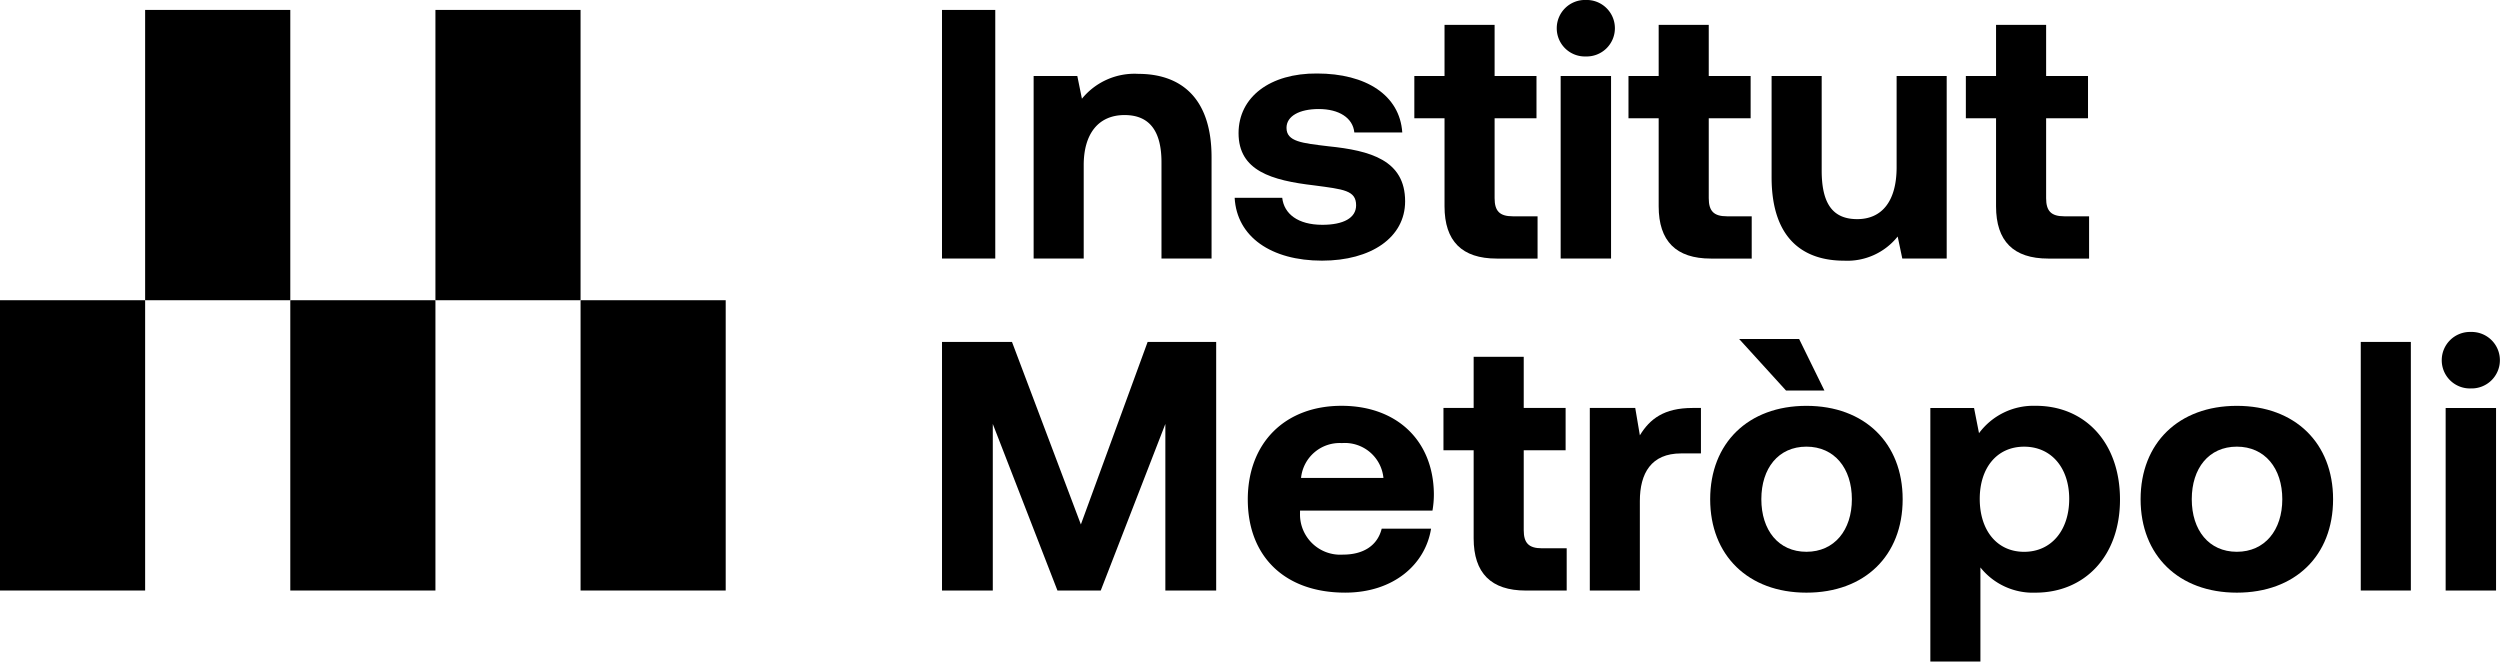
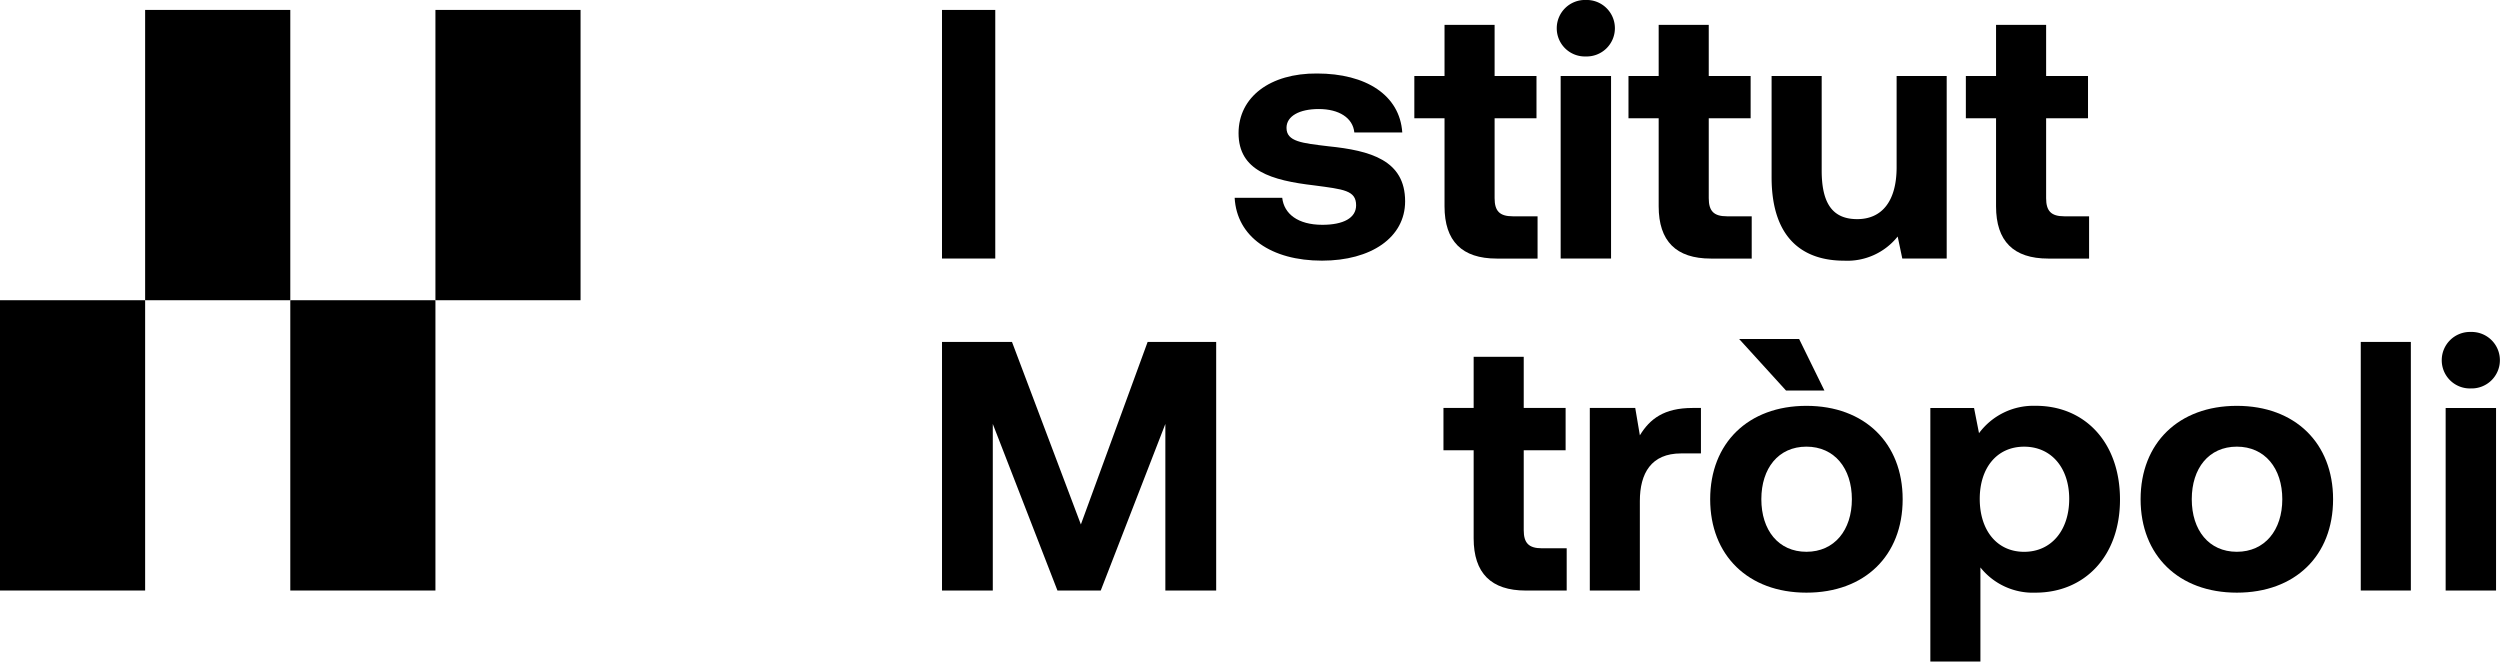
<svg xmlns="http://www.w3.org/2000/svg" width="244.016" height="64.572" viewBox="0 0 244.016 64.572">
  <defs>
    <clipPath id="clip-path">
      <path id="Trazado_716" data-name="Trazado 716" d="M0,37.779H244.016V-26.793H0Z" transform="translate(0 26.793)" />
    </clipPath>
  </defs>
  <g id="Grupo_1618" data-name="Grupo 1618" transform="translate(0 26.793)">
    <path id="Trazado_708" data-name="Trazado 708" d="M38.151-2.126h5.2V-26.39h-5.2Z" transform="translate(53.794 0.568)" />
    <g id="Grupo_1605" data-name="Grupo 1605" transform="translate(0 -26.793)" clip-path="url(#clip-path)">
      <g id="Grupo_1598" data-name="Grupo 1598" transform="translate(100.889 7.21)">
-         <path id="Trazado_709" data-name="Trazado 709" d="M10.161,4.766v9.879H5.273V5.25C5.273,2.235,4.131.64,1.668.64c-2.531,0-3.986,1.8-3.986,4.888v9.117H-7.206V-3.173h4.263l.451,2.22A6.61,6.61,0,0,1,3.02-3.38c3.849,0,7.141,2.044,7.141,8.146" transform="translate(7.206 3.38)" />
-       </g>
+         </g>
      <g id="Grupo_1599" data-name="Grupo 1599" transform="translate(120.51 7.174)">
        <path id="Trazado_710" data-name="Trazado 710" d="M2.717,7.1c.174,1.559,1.526,2.634,3.916,2.634,2.046,0,3.295-.66,3.295-1.906,0-1.456-1.215-1.559-4.09-1.942C1.678,5.4-1.546,4.463-1.546.79c0-3.536,3.085-5.859,7.661-5.825,4.784,0,8.076,2.116,8.319,5.755H9.754C9.615-.7,8.263-1.567,6.286-1.567c-1.9,0-3.152.692-3.152,1.836,0,1.352,1.526,1.492,4.09,1.8,4.09.417,7.488,1.352,7.488,5.372,0,3.536-3.328,5.791-8.112,5.791-4.957,0-8.319-2.323-8.527-6.136Z" transform="translate(1.927 5.035)" />
      </g>
      <g id="Grupo_1600" data-name="Grupo 1600" transform="translate(138.048 2.426)">
        <path id="Trazado_711" data-name="Trazado 711" d="M1.724,5.334H-1.223V1.208H1.724V-3.783H6.612V1.208H10.7V5.334H6.612v7.8c0,1.248.484,1.769,1.769,1.769h2.424v4.126H6.819q-5.094,0-5.095-5.1Z" transform="translate(1.223 3.783)" />
      </g>
      <g id="Grupo_1601" data-name="Grupo 1601" transform="translate(151.949 -0.002)">
        <path id="Trazado_712" data-name="Trazado 712" d="M0,1.623A2.756,2.756,0,0,1,2.844-1.151a2.757,2.757,0,1,1,0,5.512A2.746,2.746,0,0,1,0,1.623M.381,6.269H5.3V24.087H.381Z" transform="translate(0 1.151)" />
      </g>
      <g id="Grupo_1602" data-name="Grupo 1602" transform="translate(158.95 2.426)">
        <path id="Trazado_713" data-name="Trazado 713" d="M1.724,5.334H-1.223V1.208H1.724V-3.783H6.612V1.208H10.7V5.334H6.612v7.8c0,1.248.484,1.769,1.769,1.769h2.424v4.126H6.819q-5.094,0-5.095-5.1Z" transform="translate(1.223 3.783)" />
      </g>
      <g id="Grupo_1603" data-name="Grupo 1603" transform="translate(172.92 7.418)">
        <path id="Trazado_714" data-name="Trazado 714" d="M7.139,0h4.888V17.817H7.693l-.451-2.15a6.286,6.286,0,0,1-5.235,2.359c-3.673,0-7.071-1.839-7.071-8.148V0H-.175V9.221c0,3.188,1.041,4.75,3.468,4.75S7.139,12.2,7.139,8.91Z" transform="translate(5.063)" />
      </g>
      <g id="Grupo_1604" data-name="Grupo 1604" transform="translate(191.88 2.426)">
        <path id="Trazado_715" data-name="Trazado 715" d="M1.724,5.334H-1.223V1.208H1.724V-3.783H6.612V1.208H10.7V5.334H6.612v7.8c0,1.248.484,1.769,1.769,1.769h2.424v4.126H6.819q-5.094,0-5.095-5.1Z" transform="translate(1.223 3.783)" />
      </g>
    </g>
    <g id="Grupo_1606" data-name="Grupo 1606" transform="translate(91.946 6.58)">
      <path id="Trazado_717" data-name="Trazado 717" d="M0,0H6.83l6.724,17.817L20.071,0h6.69V24.264H21.8V8.006L15.494,24.264H11.267L4.957,8.006V24.264H0Z" />
    </g>
    <g id="Grupo_1613" data-name="Grupo 1613" transform="translate(0 -26.793)" clip-path="url(#clip-path)">
      <g id="Grupo_1607" data-name="Grupo 1607" transform="translate(121.791 39.611)">
-         <path id="Trazado_718" data-name="Trazado 718" d="M0,5.355C0-.19,3.639-3.8,9.153-3.8c5.336,0,8.941,3.331,9.011,8.563a9.276,9.276,0,0,1-.137,1.665H5.1v.241a3.93,3.93,0,0,0,4.193,4.056c1.976,0,3.362-.865,3.779-2.531h4.818c-.554,3.468-3.639,6.242-8.389,6.242-5.926,0-9.5-3.572-9.5-9.083M13.241,3.239a3.782,3.782,0,0,0-4.054-3.4A3.788,3.788,0,0,0,5.2,3.239Z" transform="translate(0 3.798)" />
-       </g>
+         </g>
      <g id="Grupo_1608" data-name="Grupo 1608" transform="translate(140.891 34.829)">
        <path id="Trazado_719" data-name="Trazado 719" d="M1.724,5.334H-1.223V1.208H1.724V-3.783H6.612V1.208H10.7V5.334H6.612v7.8c0,1.248.484,1.769,1.769,1.769h2.424v4.126H6.819q-5.094,0-5.095-5.1Z" transform="translate(1.223 3.783)" />
      </g>
      <g id="Grupo_1609" data-name="Grupo 1609" transform="translate(155.173 39.82)">
        <path id="Trazado_720" data-name="Trazado 720" d="M6.348,0V4.437H4.405c-2.911,0-4.02,1.94-4.02,4.647v8.734H-4.5V0H-.065L.386,2.67C1.357,1.075,2.743,0,5.516,0Z" transform="translate(4.502)" />
      </g>
      <g id="Grupo_1610" data-name="Grupo 1610" transform="translate(166.924 39.613)">
        <path id="Trazado_721" data-name="Trazado 721" d="M0,5.334C0-.144,3.709-3.783,9.394-3.783s9.394,3.639,9.394,9.117c0,5.512-3.709,9.117-9.394,9.117S0,10.81,0,5.334m13.831,0C13.831,2.317,12.132.2,9.394.2s-4.4,2.114-4.4,5.131,1.665,5.131,4.4,5.131,4.437-2.116,4.437-5.131" transform="translate(0 3.783)" />
      </g>
      <g id="Grupo_1611" data-name="Grupo 1611" transform="translate(188.414 39.611)">
        <path id="Trazado_722" data-name="Trazado 722" d="M10.83,5.355c0,5.545-3.466,9.083-8.25,9.083a6.54,6.54,0,0,1-5.374-2.461v9.185H-7.681V-3.588h4.266l.484,2.461A6.6,6.6,0,0,1,2.547-3.8C7.365-3.832,10.83-.26,10.83,5.355m-4.957-.07c0-3.015-1.733-5.095-4.4-5.095s-4.333,2.08-4.333,5.095c0,3.051,1.663,5.167,4.333,5.167s4.4-2.116,4.4-5.167" transform="translate(7.681 3.798)" />
      </g>
      <g id="Grupo_1612" data-name="Grupo 1612" transform="translate(208.936 39.613)">
        <path id="Trazado_723" data-name="Trazado 723" d="M0,5.334C0-.144,3.709-3.783,9.394-3.783s9.394,3.639,9.394,9.117c0,5.512-3.709,9.117-9.394,9.117S0,10.81,0,5.334m13.831,0C13.831,2.317,12.132.2,9.394.2s-4.4,2.114-4.4,5.131,1.665,5.131,4.4,5.131,4.437-2.116,4.437-5.131" transform="translate(0 3.783)" />
      </g>
    </g>
    <path id="Trazado_725" data-name="Trazado 725" d="M95.611-12.945H100.5V11.319H95.611Z" transform="translate(134.814 19.526)" />
    <g id="Grupo_1615" data-name="Grupo 1615" transform="translate(0 -26.793)" clip-path="url(#clip-path)">
      <g id="Grupo_1614" data-name="Grupo 1614" transform="translate(238.33 32.401)">
        <path id="Trazado_726" data-name="Trazado 726" d="M0,1.623A2.756,2.756,0,0,1,2.844-1.151a2.757,2.757,0,1,1,0,5.512A2.746,2.746,0,0,1,0,1.623M.381,6.269H5.3V24.087H.381Z" transform="translate(0 1.151)" />
      </g>
    </g>
    <g id="Grupo_1616" data-name="Grupo 1616" transform="translate(169.754 6.296)">
      <path id="Trazado_728" data-name="Trazado 728" d="M2.676,2.943-1.9-2.087H3.954l2.468,5.03Z" transform="translate(1.898 2.087)" />
    </g>
    <path id="Trazado_729" data-name="Trazado 729" d="M0,13.7H14.166V-14.634H0Z" transform="translate(0 17.145)" />
    <path id="Trazado_730" data-name="Trazado 730" d="M11.757,13.7H25.923V-14.634H11.757Z" transform="translate(16.578 17.145)" />
    <path id="Trazado_731" data-name="Trazado 731" d="M5.878,1.944H20.047V-26.391H5.878Z" transform="translate(8.288 0.567)" />
    <path id="Trazado_732" data-name="Trazado 732" d="M17.635,1.944H31.8V-26.391H17.635Z" transform="translate(24.866 0.567)" />
-     <path id="Trazado_733" data-name="Trazado 733" d="M23.513,13.7H37.679V-14.634H23.513Z" transform="translate(33.154 17.145)" />
  </g>
</svg>